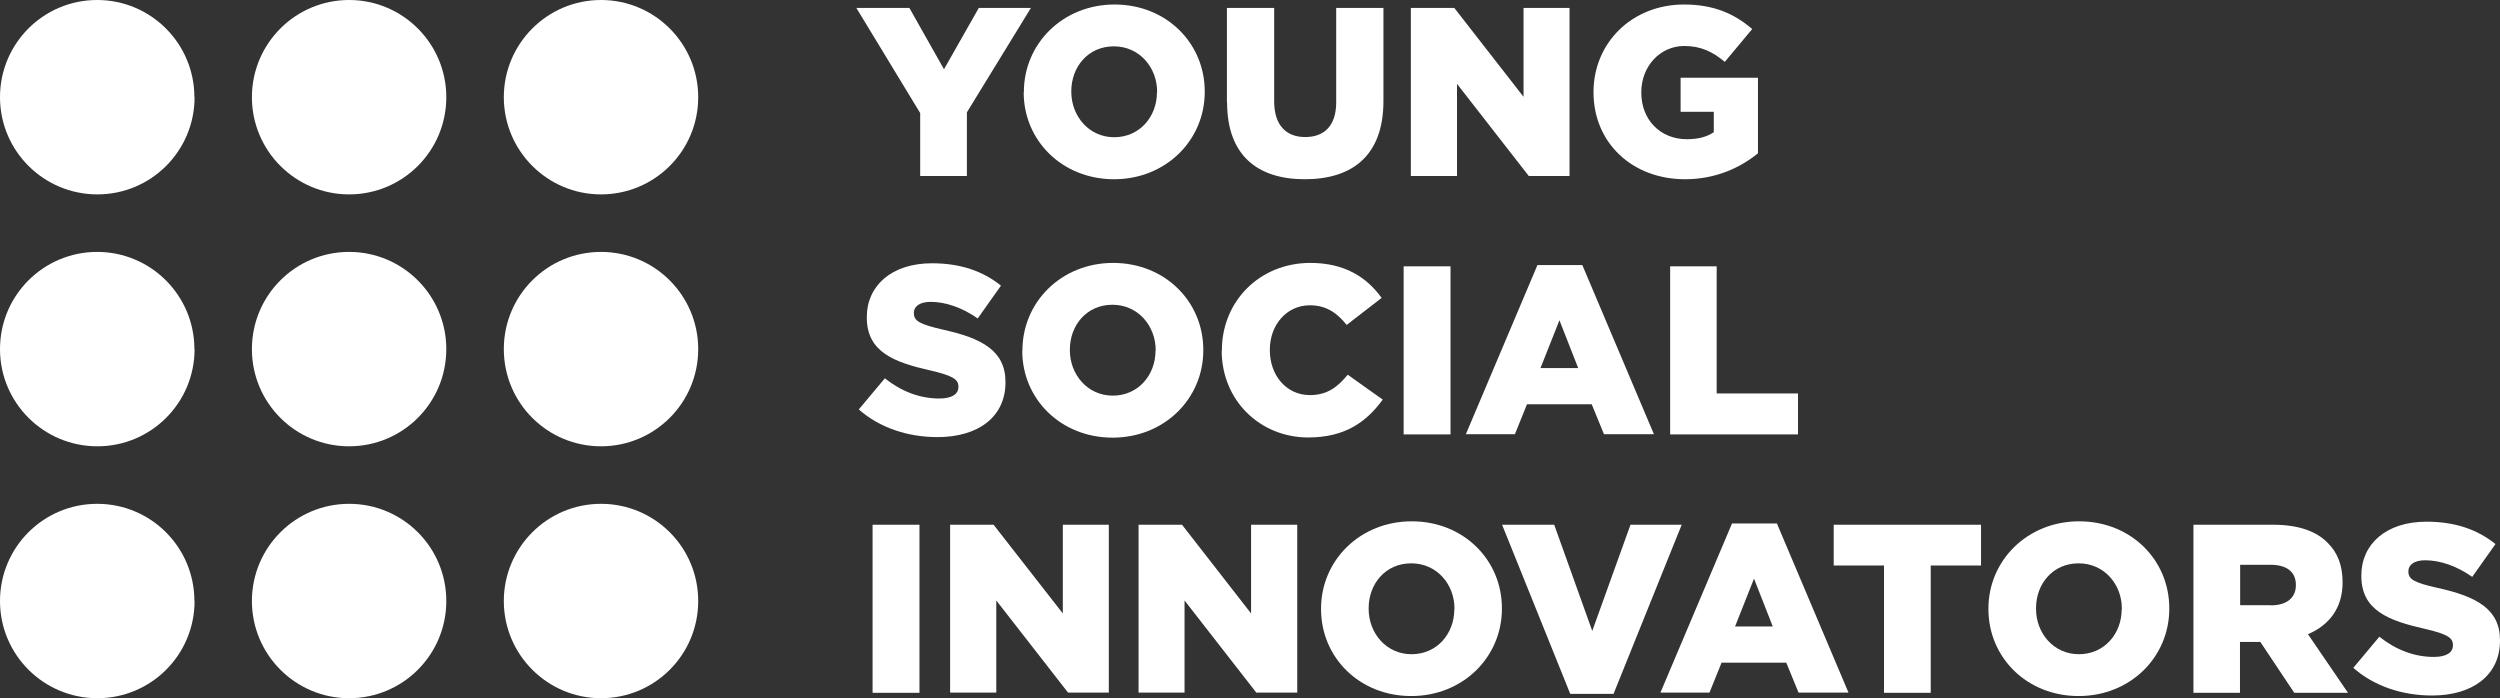
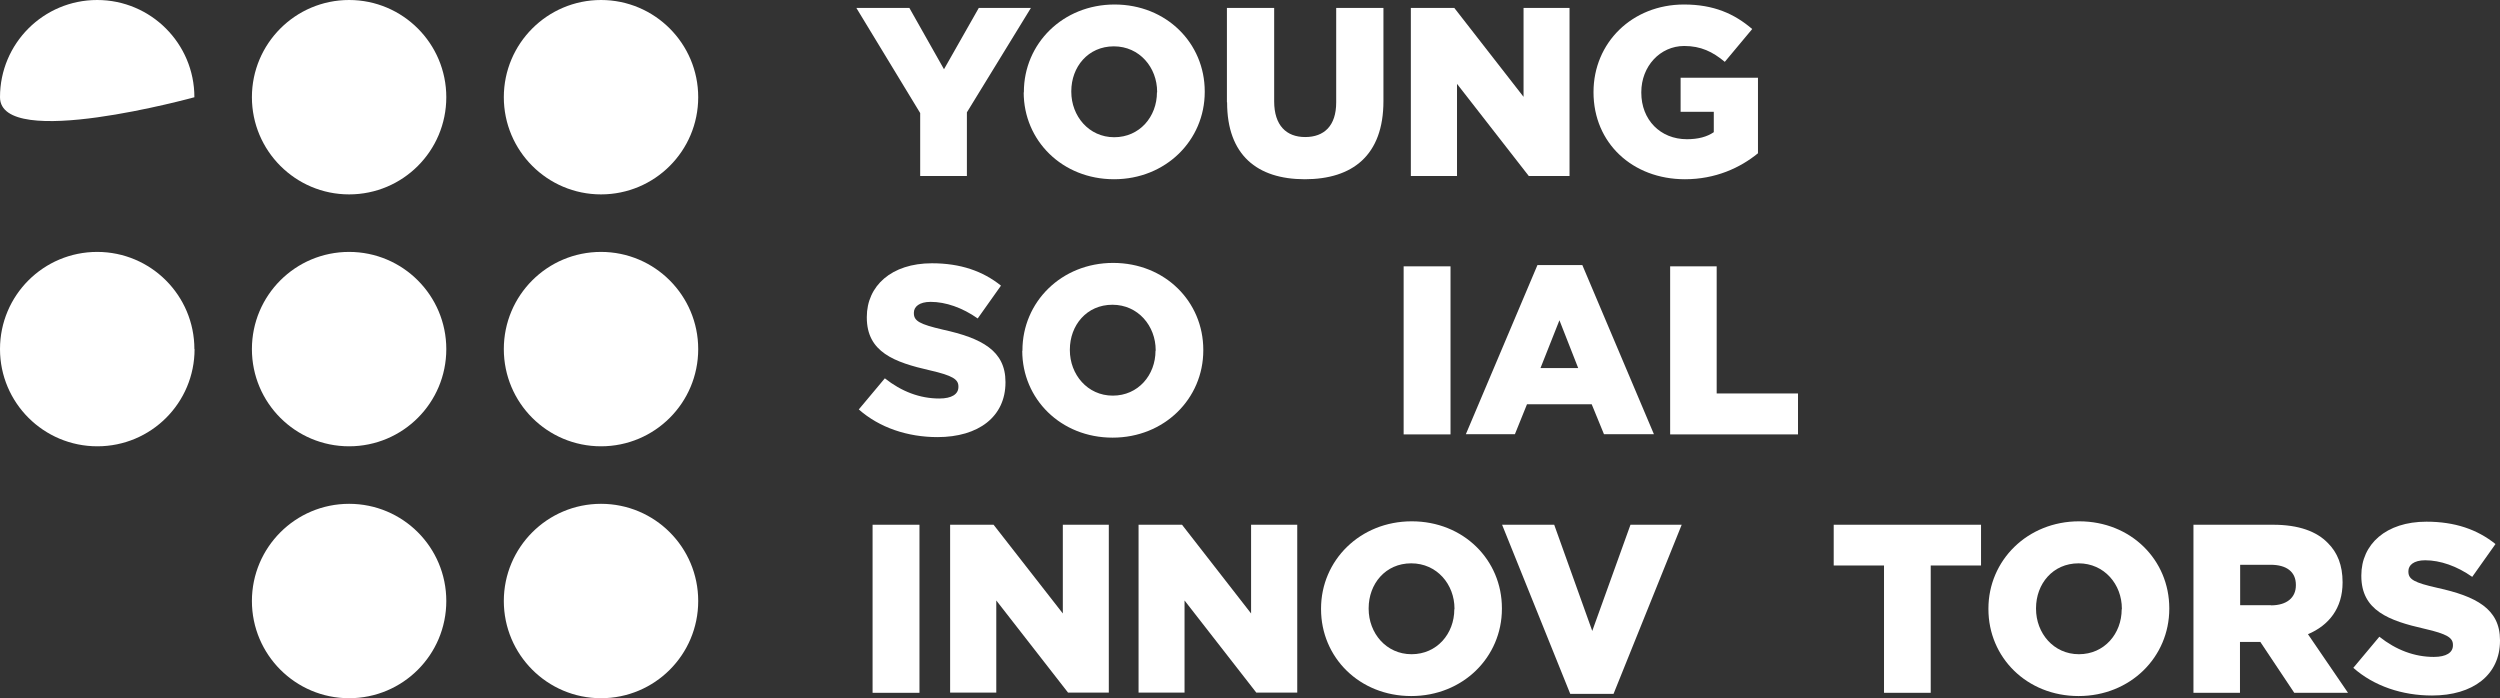
<svg xmlns="http://www.w3.org/2000/svg" id="Layer_1" data-name="Layer 1" viewBox="0 0 138.64 38.72">
  <rect x="0" y="0" width="138.64" height="38.72" fill="#333333" stroke="none" />
  <defs>
    <style>
      .cls-1 {
        fill: #fff;
      }

      .cls-2 {
        clip-path: url(#clippath);
      }

      .cls-3 {
        fill: none;
      }
    </style>
    <clipPath id="clippath">
      <rect class="cls-3" y="0" width="138.64" height="38.72" />
    </clipPath>
  </defs>
  <polygon class="cls-1" points="54.28 .44 52.35 3.84 50.43 .44 47.49 .44 51.03 6.27 51.03 9.76 53.62 9.76 53.62 6.23 57.17 .44 54.28 .44" />
  <g class="cls-2">
    <path class="cls-1" d="M56.78,5.13v-.03c0-2.68,2.16-4.85,5.03-4.85s5,2.14,5,4.82v.03c0,2.68-2.16,4.84-5.03,4.84s-5.01-2.14-5.01-4.82m7.4,0v-.03c0-1.34-.97-2.52-2.4-2.52s-2.36,1.14-2.36,2.49v.03c0,1.34,.97,2.52,2.38,2.52s2.37-1.14,2.37-2.49" />
    <path class="cls-1" d="M68.04,5.67V.44h2.62V5.62c0,1.34,.68,1.98,1.72,1.98s1.72-.61,1.72-1.92V.44h2.62V5.61c0,3.01-1.72,4.33-4.36,4.33s-4.31-1.34-4.31-4.26" />
    <polygon class="cls-1" points="78.24 .44 80.65 .44 84.49 5.37 84.49 .44 87.04 .44 87.04 9.76 84.78 9.76 80.8 4.65 80.8 9.76 78.24 9.76 78.24 .44" />
    <path class="cls-1" d="M88.37,5.13v-.03c0-2.72,2.13-4.85,5.02-4.85,1.64,0,2.79,.51,3.78,1.36l-1.52,1.82c-.67-.56-1.33-.88-2.25-.88-1.34,0-2.38,1.13-2.38,2.56v.03c0,1.5,1.05,2.58,2.53,2.58,.62,0,1.11-.13,1.49-.39v-1.13h-1.84v-1.89h4.29v4.19c-.99,.81-2.36,1.44-4.05,1.44-2.9,0-5.07-2-5.07-4.82" />
    <path class="cls-1" d="M47.63,22.7l1.44-1.72c.92,.73,1.94,1.12,3.02,1.12,.69,0,1.06-.24,1.06-.64v-.03c0-.39-.31-.6-1.57-.89-1.98-.45-3.51-1.01-3.51-2.93v-.03c0-1.73,1.37-2.98,3.61-2.98,1.58,0,2.82,.43,3.83,1.24l-1.29,1.82c-.85-.6-1.78-.92-2.61-.92-.63,0-.93,.27-.93,.6v.03c0,.43,.32,.61,1.61,.91,2.14,.47,3.47,1.16,3.47,2.9v.03c0,1.9-1.5,3.03-3.77,3.03-1.65,0-3.22-.52-4.37-1.54" />
    <path class="cls-1" d="M56.7,19.46v-.03c0-2.68,2.16-4.85,5.03-4.85s5,2.14,5,4.82v.03c0,2.68-2.16,4.84-5.03,4.84s-5.01-2.14-5.01-4.82m7.4,0v-.03c0-1.34-.97-2.52-2.4-2.52s-2.36,1.14-2.36,2.49v.03c0,1.34,.97,2.52,2.38,2.52s2.37-1.14,2.37-2.49" />
-     <path class="cls-1" d="M67.76,19.46v-.03c0-2.72,2.09-4.85,4.91-4.85,1.9,0,3.13,.8,3.95,1.94l-1.94,1.5c-.53-.67-1.14-1.09-2.04-1.09-1.3,0-2.22,1.1-2.22,2.46v.03c0,1.4,.92,2.49,2.22,2.49,.97,0,1.54-.45,2.1-1.13l1.94,1.38c-.88,1.21-2.06,2.1-4.13,2.1-2.66,0-4.8-2.04-4.8-4.82" />
    <rect class="cls-1" x="77.84" y="14.77" width="2.6" height="9.32" />
    <path class="cls-1" d="M85.26,14.7h2.49l3.97,9.38h-2.77l-.68-1.66h-3.59l-.67,1.66h-2.72l3.97-9.38Zm2.26,5.71l-1.04-2.65-1.05,2.65h2.09Z" />
    <polygon class="cls-1" points="92.62 14.77 95.2 14.77 95.2 21.82 99.71 21.82 99.71 24.09 92.62 24.09 92.62 14.77" />
    <rect class="cls-1" x="48.39" y="29.1" width="2.6" height="9.32" />
    <polygon class="cls-1" points="52.69 29.1 55.1 29.1 58.94 34.02 58.94 29.1 61.49 29.1 61.49 38.41 59.23 38.41 55.25 33.3 55.25 38.41 52.69 38.41 52.69 29.1" />
    <polygon class="cls-1" points="63.14 29.1 65.55 29.1 69.38 34.02 69.38 29.1 71.94 29.1 71.94 38.41 69.67 38.41 65.69 33.3 65.69 38.41 63.14 38.41 63.14 29.1" />
    <path class="cls-1" d="M73.26,33.78v-.03c0-2.67,2.16-4.84,5.03-4.84s5,2.14,5,4.82v.03c0,2.68-2.16,4.84-5.03,4.84s-5-2.14-5-4.82m7.4,0v-.03c0-1.34-.97-2.51-2.4-2.51s-2.36,1.14-2.36,2.49v.03c0,1.35,.97,2.52,2.38,2.52s2.37-1.14,2.37-2.49" />
    <polygon class="cls-1" points="83.3 29.1 86.19 29.1 88.3 34.99 90.42 29.1 93.26 29.1 89.48 38.48 87.08 38.48 83.3 29.1" />
-     <path class="cls-1" d="M96.05,29.03h2.49l3.97,9.38h-2.77l-.68-1.66h-3.59l-.67,1.66h-2.72l3.97-9.38Zm2.26,5.71l-1.04-2.65-1.05,2.65h2.09Z" />
    <polygon class="cls-1" points="104.48 31.36 101.69 31.36 101.69 29.1 109.86 29.1 109.86 31.36 107.07 31.36 107.07 38.42 104.48 38.42 104.48 31.36" />
    <path class="cls-1" d="M110.27,33.78v-.03c0-2.67,2.16-4.84,5.03-4.84s5,2.14,5,4.82v.03c0,2.68-2.16,4.84-5.03,4.84s-5-2.14-5-4.82m7.4,0v-.03c0-1.34-.97-2.51-2.4-2.51s-2.36,1.14-2.36,2.49v.03c0,1.35,.97,2.52,2.38,2.52s2.37-1.14,2.37-2.49" />
    <path class="cls-1" d="M121.65,29.1h4.41c1.42,0,2.41,.37,3.03,1.01,.54,.53,.82,1.25,.82,2.17v.03c0,1.42-.76,2.37-1.92,2.86l2.22,3.25h-2.98l-1.88-2.82h-1.13v2.82h-2.58v-9.32Zm4.29,4.47c.88,0,1.38-.43,1.38-1.11v-.03c0-.73-.53-1.11-1.4-1.11h-1.69v2.24h1.7Z" />
    <path class="cls-1" d="M130.51,37.03l1.44-1.72c.92,.73,1.94,1.12,3.02,1.12,.69,0,1.06-.24,1.06-.64v-.03c0-.39-.31-.6-1.57-.89-1.98-.45-3.51-1.01-3.51-2.93v-.03c0-1.73,1.37-2.98,3.61-2.98,1.58,0,2.82,.43,3.83,1.24l-1.29,1.82c-.85-.6-1.78-.92-2.61-.92-.63,0-.93,.27-.93,.6v.03c0,.43,.32,.61,1.61,.9,2.14,.47,3.47,1.16,3.47,2.9v.03c0,1.9-1.5,3.04-3.77,3.04-1.65,0-3.22-.52-4.37-1.54" />
-     <path class="cls-1" d="M10.79,5.39c0,2.98-2.41,5.39-5.39,5.39S0,8.37,0,5.39,2.41,0,5.39,0s5.39,2.42,5.39,5.39" />
+     <path class="cls-1" d="M10.79,5.39S0,8.37,0,5.39,2.41,0,5.39,0s5.39,2.42,5.39,5.39" />
    <path class="cls-1" d="M24.75,5.39c0,2.98-2.41,5.39-5.39,5.39s-5.39-2.42-5.39-5.39S16.38,0,19.36,0s5.39,2.42,5.39,5.39" />
    <path class="cls-1" d="M38.72,5.39c0,2.98-2.41,5.39-5.39,5.39s-5.39-2.42-5.39-5.39S30.35,0,33.33,0s5.39,2.42,5.39,5.39" />
    <path class="cls-1" d="M10.79,19.36c0,2.98-2.41,5.39-5.39,5.39S0,22.34,0,19.36s2.41-5.39,5.39-5.39,5.39,2.42,5.39,5.39" />
    <path class="cls-1" d="M24.75,19.36c0,2.98-2.41,5.39-5.39,5.39s-5.39-2.41-5.39-5.39,2.41-5.39,5.39-5.39,5.39,2.42,5.39,5.39" />
    <path class="cls-1" d="M38.72,19.36c0,2.98-2.41,5.39-5.39,5.39s-5.39-2.41-5.39-5.39,2.41-5.39,5.39-5.39,5.39,2.42,5.39,5.39" />
-     <path class="cls-1" d="M10.79,33.33c0,2.98-2.41,5.39-5.39,5.39S0,36.31,0,33.33s2.41-5.39,5.39-5.39,5.39,2.41,5.39,5.39" />
    <path class="cls-1" d="M24.75,33.33c0,2.98-2.41,5.39-5.39,5.39s-5.39-2.42-5.39-5.39,2.41-5.39,5.39-5.39,5.39,2.41,5.39,5.39" />
    <path class="cls-1" d="M38.72,33.33c0,2.98-2.41,5.39-5.39,5.39s-5.39-2.42-5.39-5.39,2.41-5.39,5.39-5.39,5.39,2.41,5.39,5.39" />
  </g>
</svg>